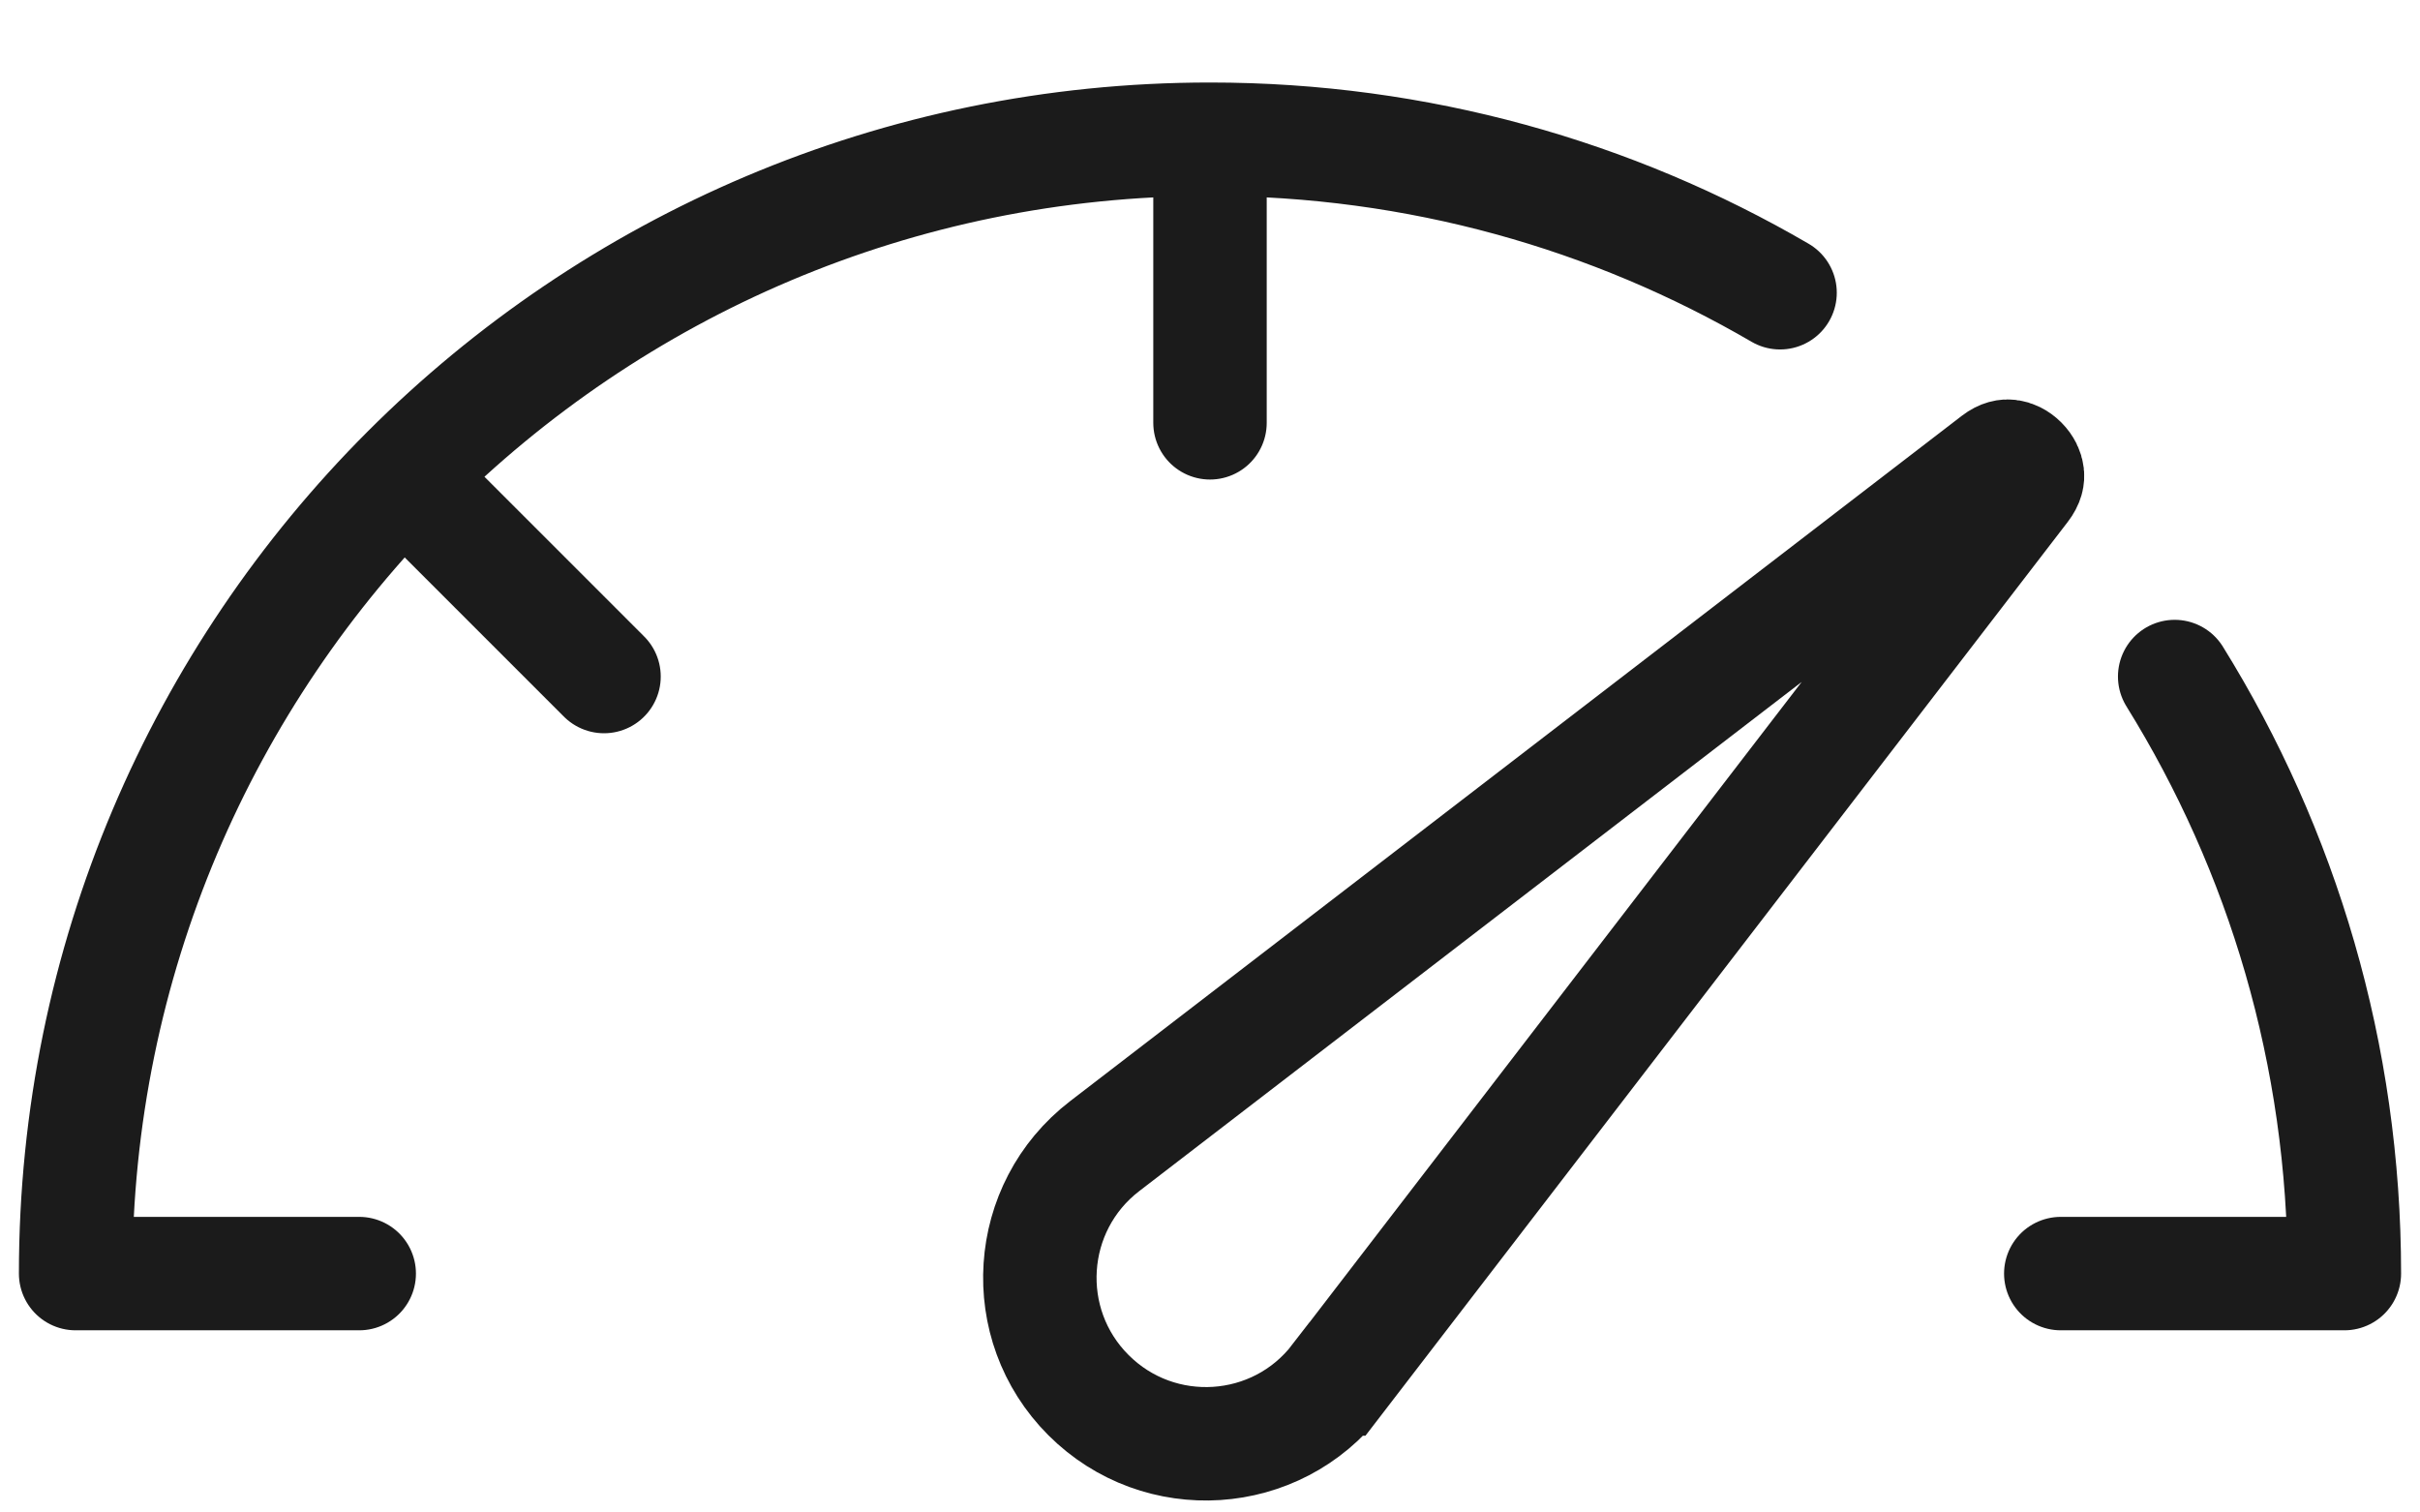
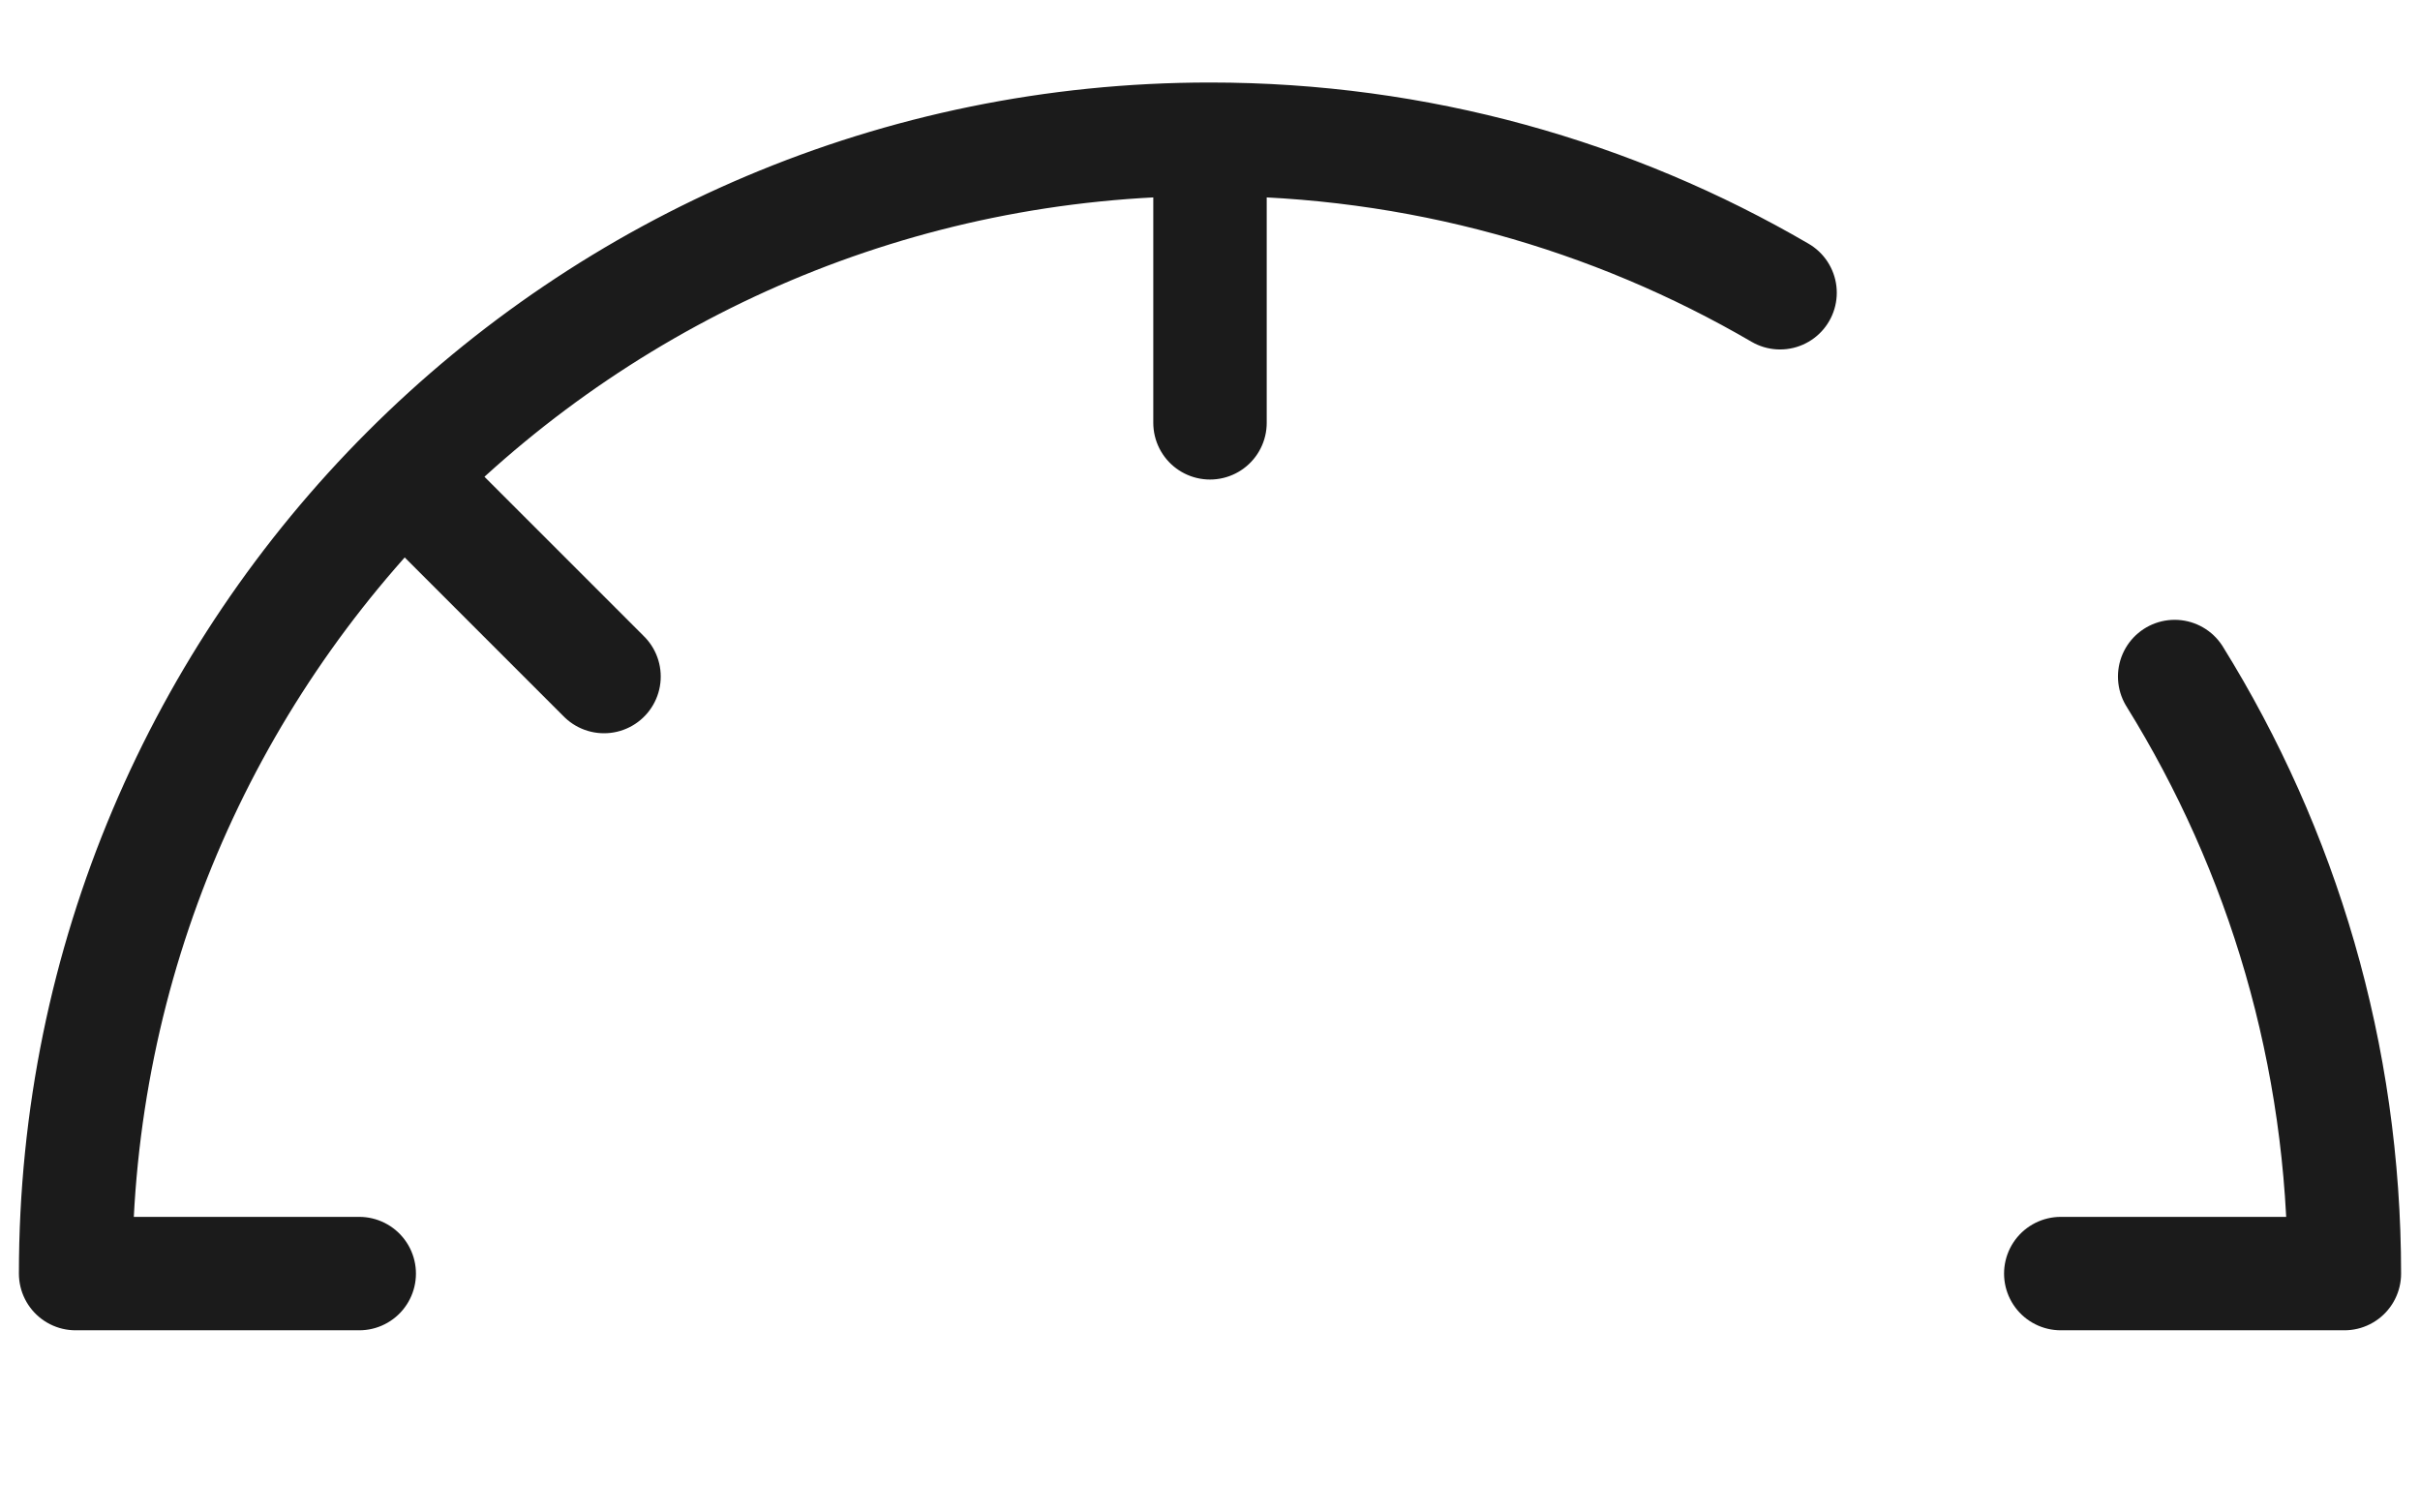
<svg xmlns="http://www.w3.org/2000/svg" width="32" height="20" viewBox="0 0 32 20" fill="none">
  <path d="M16 1.841C7.716 1.841 1 8.557 1 16.841H4.75M16 1.841V5.591M16 1.841C18.748 1.841 21.323 2.58 23.538 3.871M27.25 16.841H31C31 13.944 30.179 11.239 28.756 8.946M5.382 6.341L7.987 8.946" stroke="#1B1B1B" stroke-width="1.5" stroke-linecap="round" stroke-linejoin="round" />
-   <path d="M14.608 15.155L14.608 15.155L26.397 6.094C26.478 6.032 26.534 6.029 26.568 6.033C26.614 6.038 26.673 6.063 26.726 6.116C26.779 6.169 26.804 6.228 26.809 6.274C26.813 6.308 26.81 6.363 26.747 6.445L17.686 18.235L17.685 18.235C16.879 19.285 15.331 19.386 14.393 18.448C13.456 17.511 13.556 15.963 14.608 15.155Z" stroke="#1B1B1B" stroke-width="1.5" />
</svg>